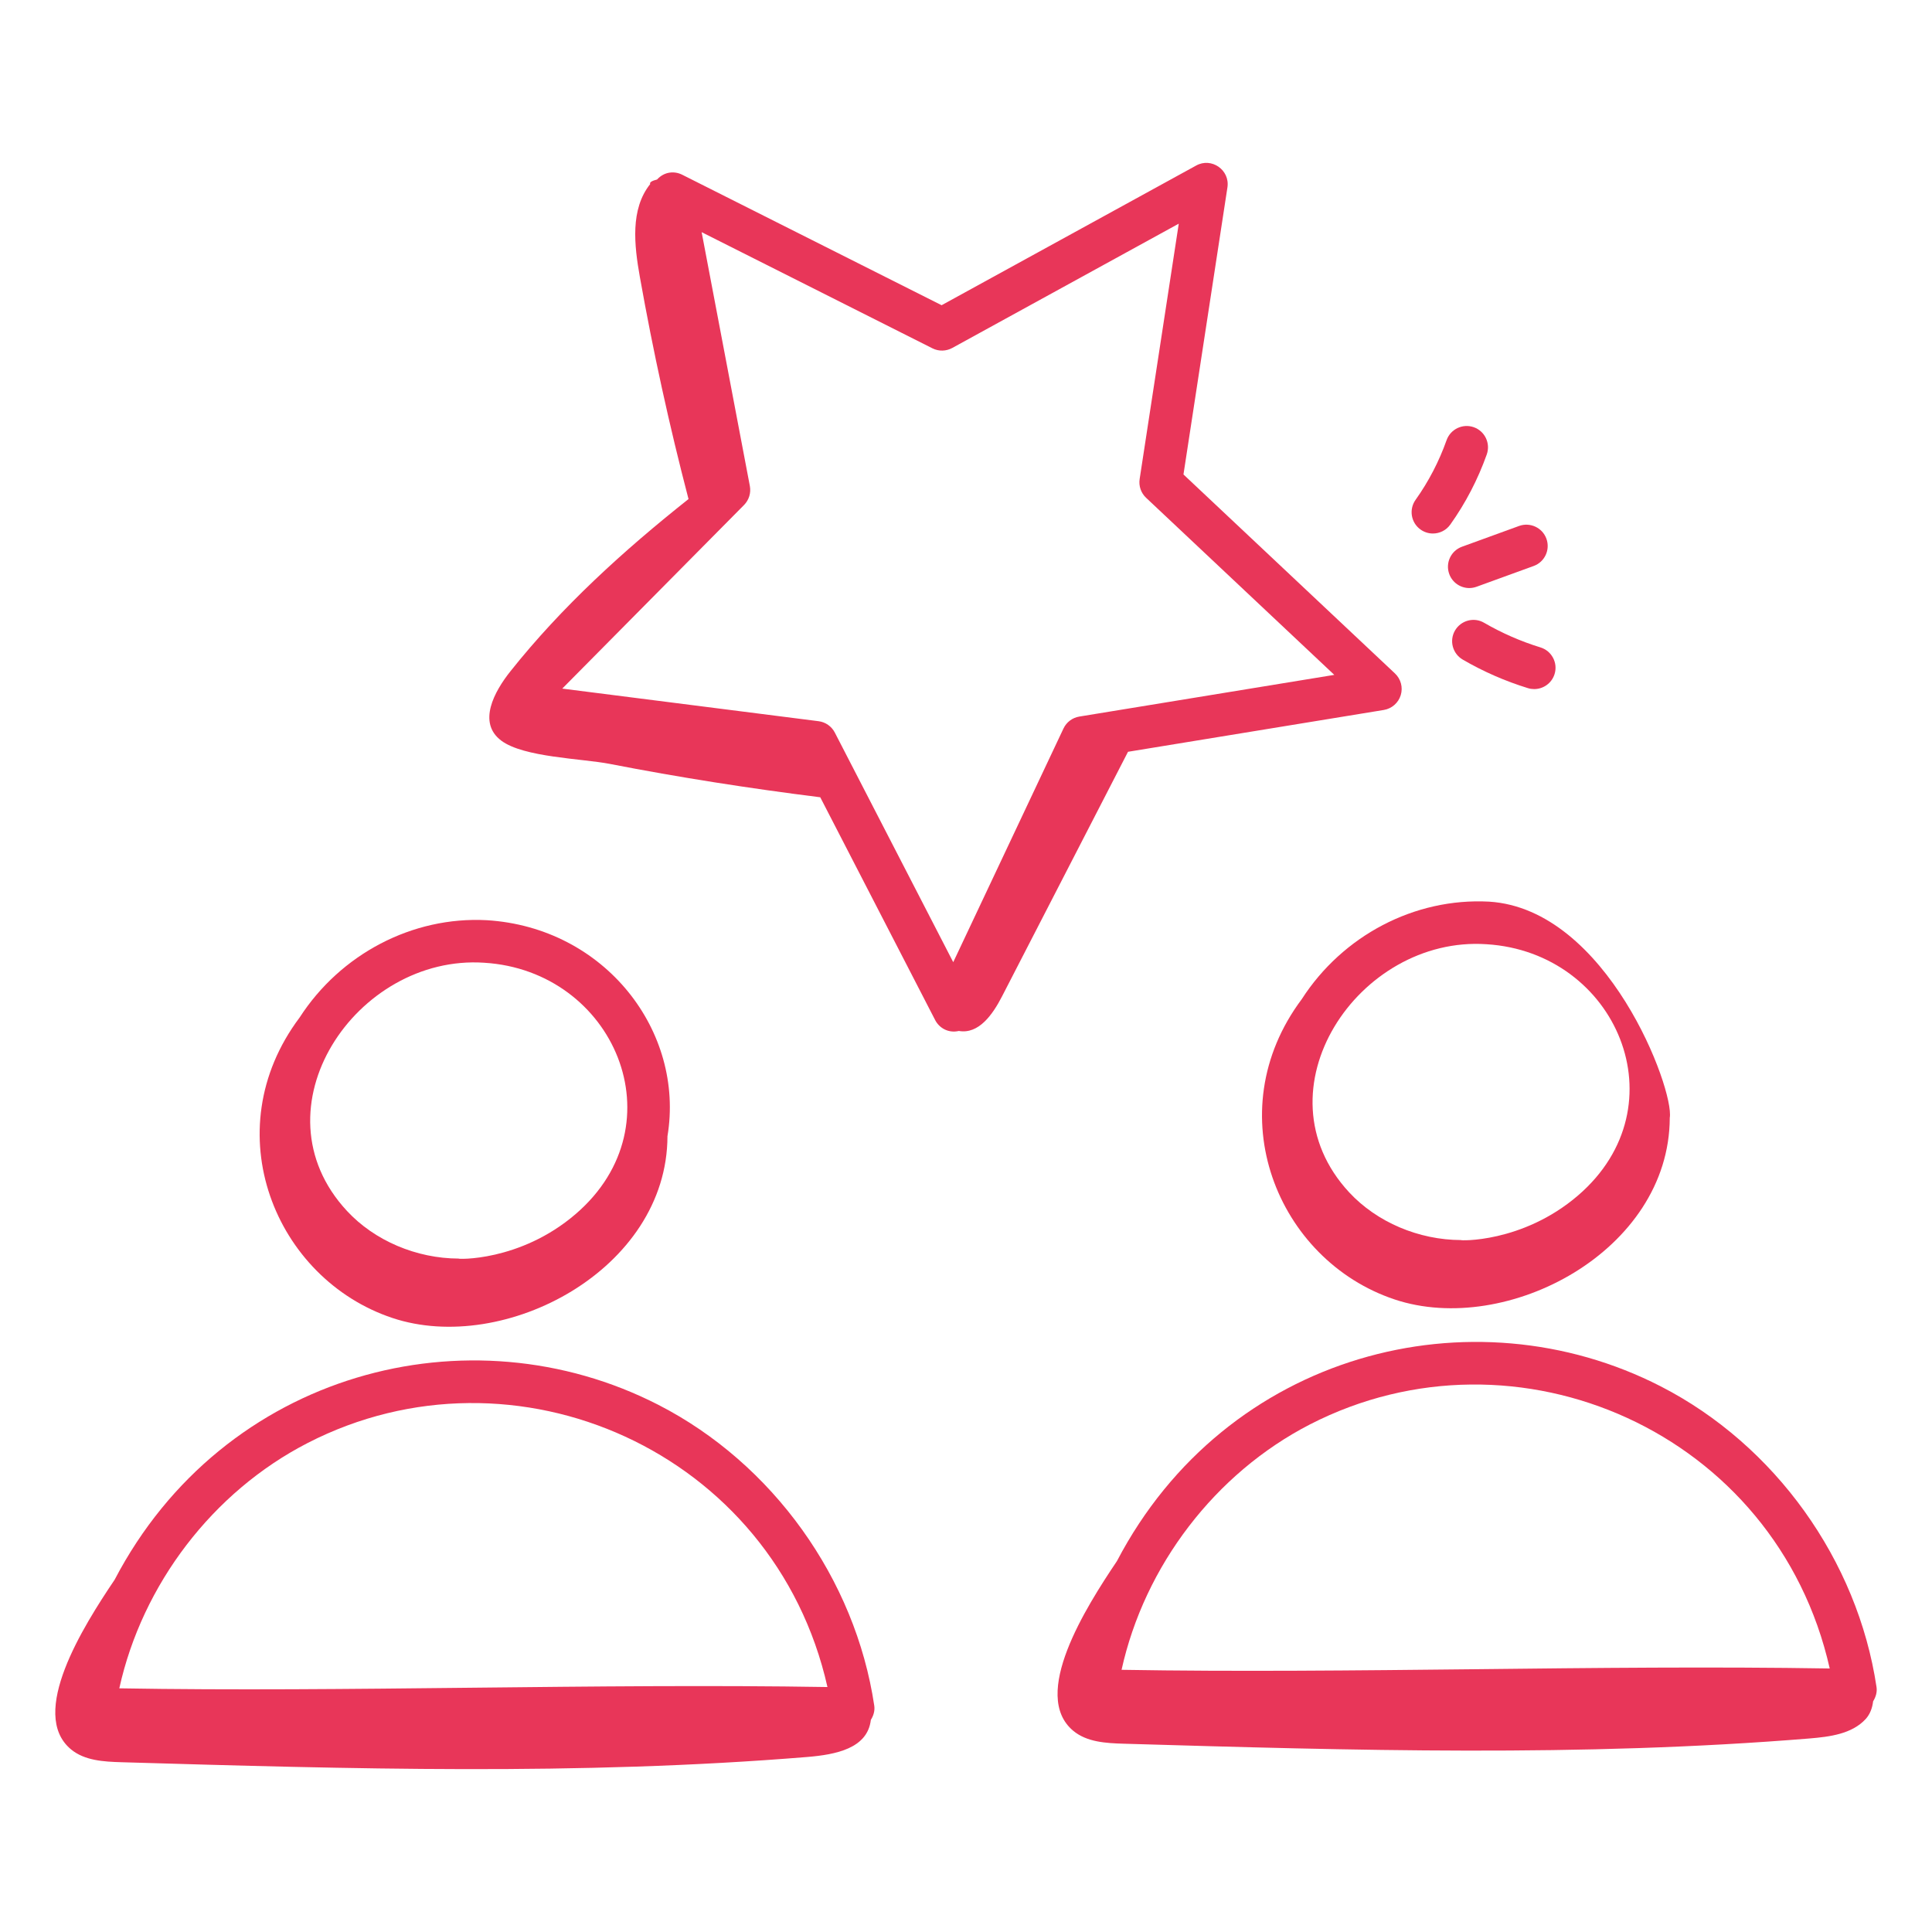
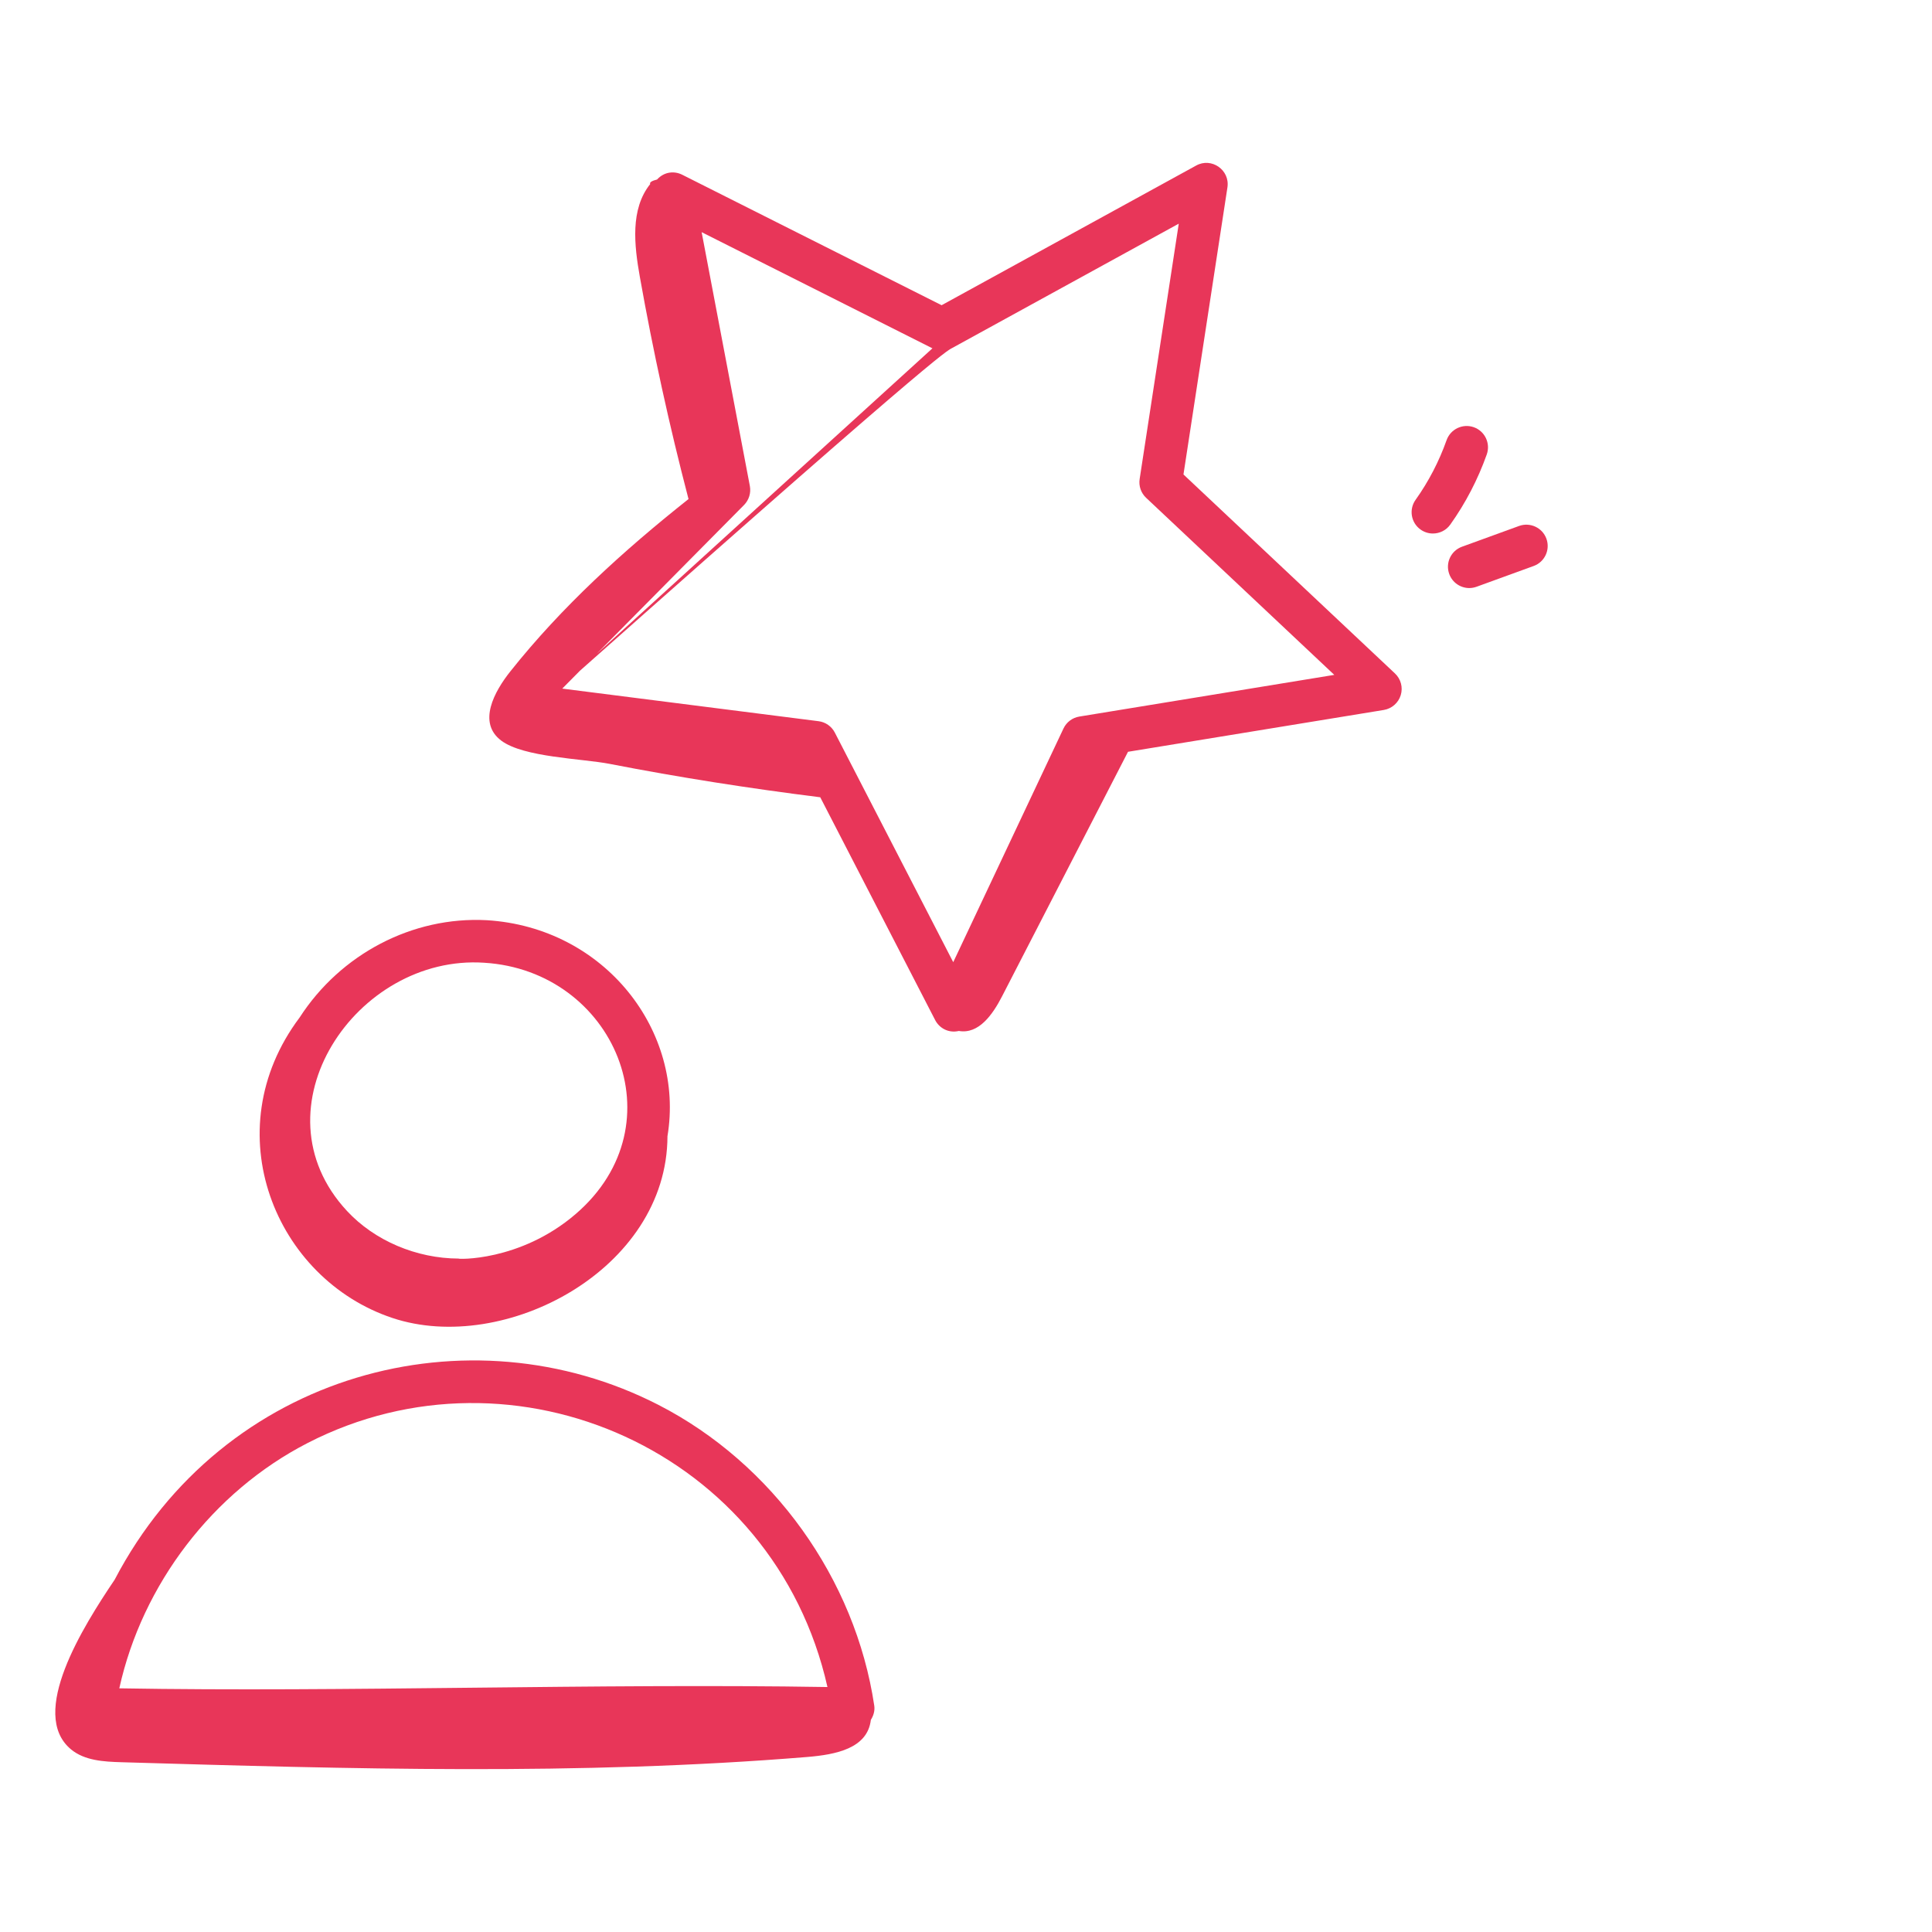
<svg xmlns="http://www.w3.org/2000/svg" width="48" height="48" viewBox="0 0 48 48" fill="none">
  <path d="M7.444 25.28L7.443 25.281C5.323 28.107 6.838 31.775 9.75 32.745C12.532 33.672 16.576 31.544 16.583 28.229C17.017 25.626 15.034 23.043 12.094 22.862C10.244 22.763 8.458 23.707 7.444 25.28ZM14.306 30.159C12.913 31.359 11.327 31.283 11.398 31.269C10.344 31.266 9.306 30.824 8.621 30.086C6.261 27.546 8.852 23.706 12.029 23.919C15.259 24.116 16.896 27.928 14.306 30.159Z" fill="#E83659" />
  <path d="M1.761 43.46C2.1 43.743 2.578 43.769 3.019 43.782C8.698 43.949 14.391 44.115 20.053 43.652C20.768 43.593 21.553 43.44 21.636 42.73C21.702 42.624 21.739 42.503 21.721 42.378C21.251 39.224 19.197 36.36 16.359 34.904C11.658 32.491 5.555 34.072 2.848 39.248C2.062 40.413 0.703 42.575 1.761 43.46ZM20.558 41.914C14.815 41.819 8.585 42.044 2.964 41.946C3.535 39.362 5.287 37.062 7.645 35.85C12.784 33.209 19.238 36.05 20.558 41.914Z" fill="#E83659" />
-   <path d="M36.995 22.401C35.138 22.302 33.355 23.249 32.341 24.825C30.235 27.639 31.73 31.312 34.651 32.285C37.433 33.212 41.476 31.085 41.485 27.77C41.601 27.077 39.936 22.583 36.995 22.401ZM39.207 29.7C37.813 30.898 36.228 30.822 36.299 30.809C35.246 30.806 34.208 30.364 33.522 29.626C31.171 27.094 33.745 23.244 36.93 23.459C40.162 23.656 41.796 27.47 39.207 29.7Z" fill="#E83659" />
-   <path d="M46.622 41.917C46.152 38.763 44.098 35.899 41.261 34.444C36.569 32.037 30.463 33.6 27.75 38.785C26.97 39.943 25.602 42.112 26.662 42.999C27.001 43.283 27.479 43.309 27.92 43.322C33.599 43.489 39.292 43.655 44.954 43.192C45.458 43.15 46.01 43.081 46.352 42.709C46.461 42.59 46.518 42.432 46.537 42.269C46.603 42.163 46.64 42.042 46.622 41.917ZM45.459 41.453C42.593 41.406 39.58 41.438 36.659 41.471C33.737 41.502 30.721 41.535 27.865 41.486C28.436 38.902 30.189 36.602 32.546 35.389C37.678 32.753 44.135 35.578 45.459 41.453Z" fill="#E83659" />
-   <path d="M12.454 18.401C13.011 18.818 14.458 18.845 15.145 18.978C16.879 19.316 18.626 19.588 20.379 19.808L23.234 25.344C23.333 25.535 23.554 25.675 23.822 25.614C24.319 25.7 24.665 25.202 24.896 24.753C25.939 22.728 26.982 20.703 28.025 18.678L34.38 17.639C34.578 17.606 34.742 17.464 34.801 17.271C34.86 17.078 34.804 16.869 34.657 16.731L29.403 11.788L30.495 4.657C30.562 4.222 30.098 3.902 29.718 4.113L23.394 7.583L16.949 4.341C16.759 4.245 16.507 4.26 16.324 4.46C16.218 4.487 16.128 4.525 16.154 4.573C15.655 5.197 15.757 6.093 15.897 6.88C16.227 8.735 16.63 10.576 17.106 12.399C15.498 13.673 13.955 15.075 12.679 16.681C12.286 17.175 11.854 17.952 12.454 18.401ZM23.166 8.654C23.322 8.733 23.507 8.728 23.659 8.645L29.286 5.557L28.314 11.903C28.288 12.075 28.348 12.249 28.475 12.368L33.15 16.767L26.815 17.803C26.643 17.831 26.496 17.942 26.422 18.099L23.683 23.905L20.741 18.201C20.661 18.046 20.51 17.94 20.337 17.918L13.969 17.108L18.486 12.546C18.608 12.422 18.662 12.246 18.63 12.075L17.432 5.768L23.166 8.654Z" fill="#E83659" />
+   <path d="M12.454 18.401C13.011 18.818 14.458 18.845 15.145 18.978C16.879 19.316 18.626 19.588 20.379 19.808L23.234 25.344C23.333 25.535 23.554 25.675 23.822 25.614C24.319 25.7 24.665 25.202 24.896 24.753C25.939 22.728 26.982 20.703 28.025 18.678L34.38 17.639C34.578 17.606 34.742 17.464 34.801 17.271C34.86 17.078 34.804 16.869 34.657 16.731L29.403 11.788L30.495 4.657C30.562 4.222 30.098 3.902 29.718 4.113L23.394 7.583L16.949 4.341C16.759 4.245 16.507 4.26 16.324 4.46C16.218 4.487 16.128 4.525 16.154 4.573C15.655 5.197 15.757 6.093 15.897 6.88C16.227 8.735 16.63 10.576 17.106 12.399C15.498 13.673 13.955 15.075 12.679 16.681C12.286 17.175 11.854 17.952 12.454 18.401ZC23.322 8.733 23.507 8.728 23.659 8.645L29.286 5.557L28.314 11.903C28.288 12.075 28.348 12.249 28.475 12.368L33.15 16.767L26.815 17.803C26.643 17.831 26.496 17.942 26.422 18.099L23.683 23.905L20.741 18.201C20.661 18.046 20.51 17.94 20.337 17.918L13.969 17.108L18.486 12.546C18.608 12.422 18.662 12.246 18.63 12.075L17.432 5.768L23.166 8.654Z" fill="#E83659" />
  <path d="M36.616 10.614C36.34 10.517 36.038 10.661 35.94 10.936C35.752 11.466 35.493 11.964 35.169 12.419C35 12.657 35.055 12.988 35.294 13.157C35.387 13.223 35.494 13.255 35.6 13.255C35.765 13.255 35.929 13.178 36.032 13.033C36.413 12.498 36.717 11.912 36.938 11.291C37.036 11.015 36.892 10.712 36.616 10.614Z" fill="#E83659" />
  <path d="M37.742 13.067L36.323 13.583C36.048 13.683 35.906 13.986 36.006 14.261C36.084 14.476 36.287 14.61 36.504 14.61C36.564 14.61 36.625 14.599 36.684 14.578L38.103 14.062C38.378 13.963 38.52 13.659 38.42 13.384C38.321 13.11 38.015 12.968 37.742 13.067Z" fill="#E83659" />
-   <path d="M36.873 15.473C36.622 15.325 36.296 15.412 36.149 15.665C36.002 15.917 36.089 16.241 36.342 16.388C36.852 16.685 37.397 16.923 37.962 17.097C38.013 17.113 38.066 17.12 38.117 17.12C38.343 17.12 38.553 16.974 38.623 16.747C38.71 16.468 38.552 16.171 38.273 16.085C37.785 15.935 37.314 15.729 36.873 15.473Z" fill="#E83659" />
</svg>